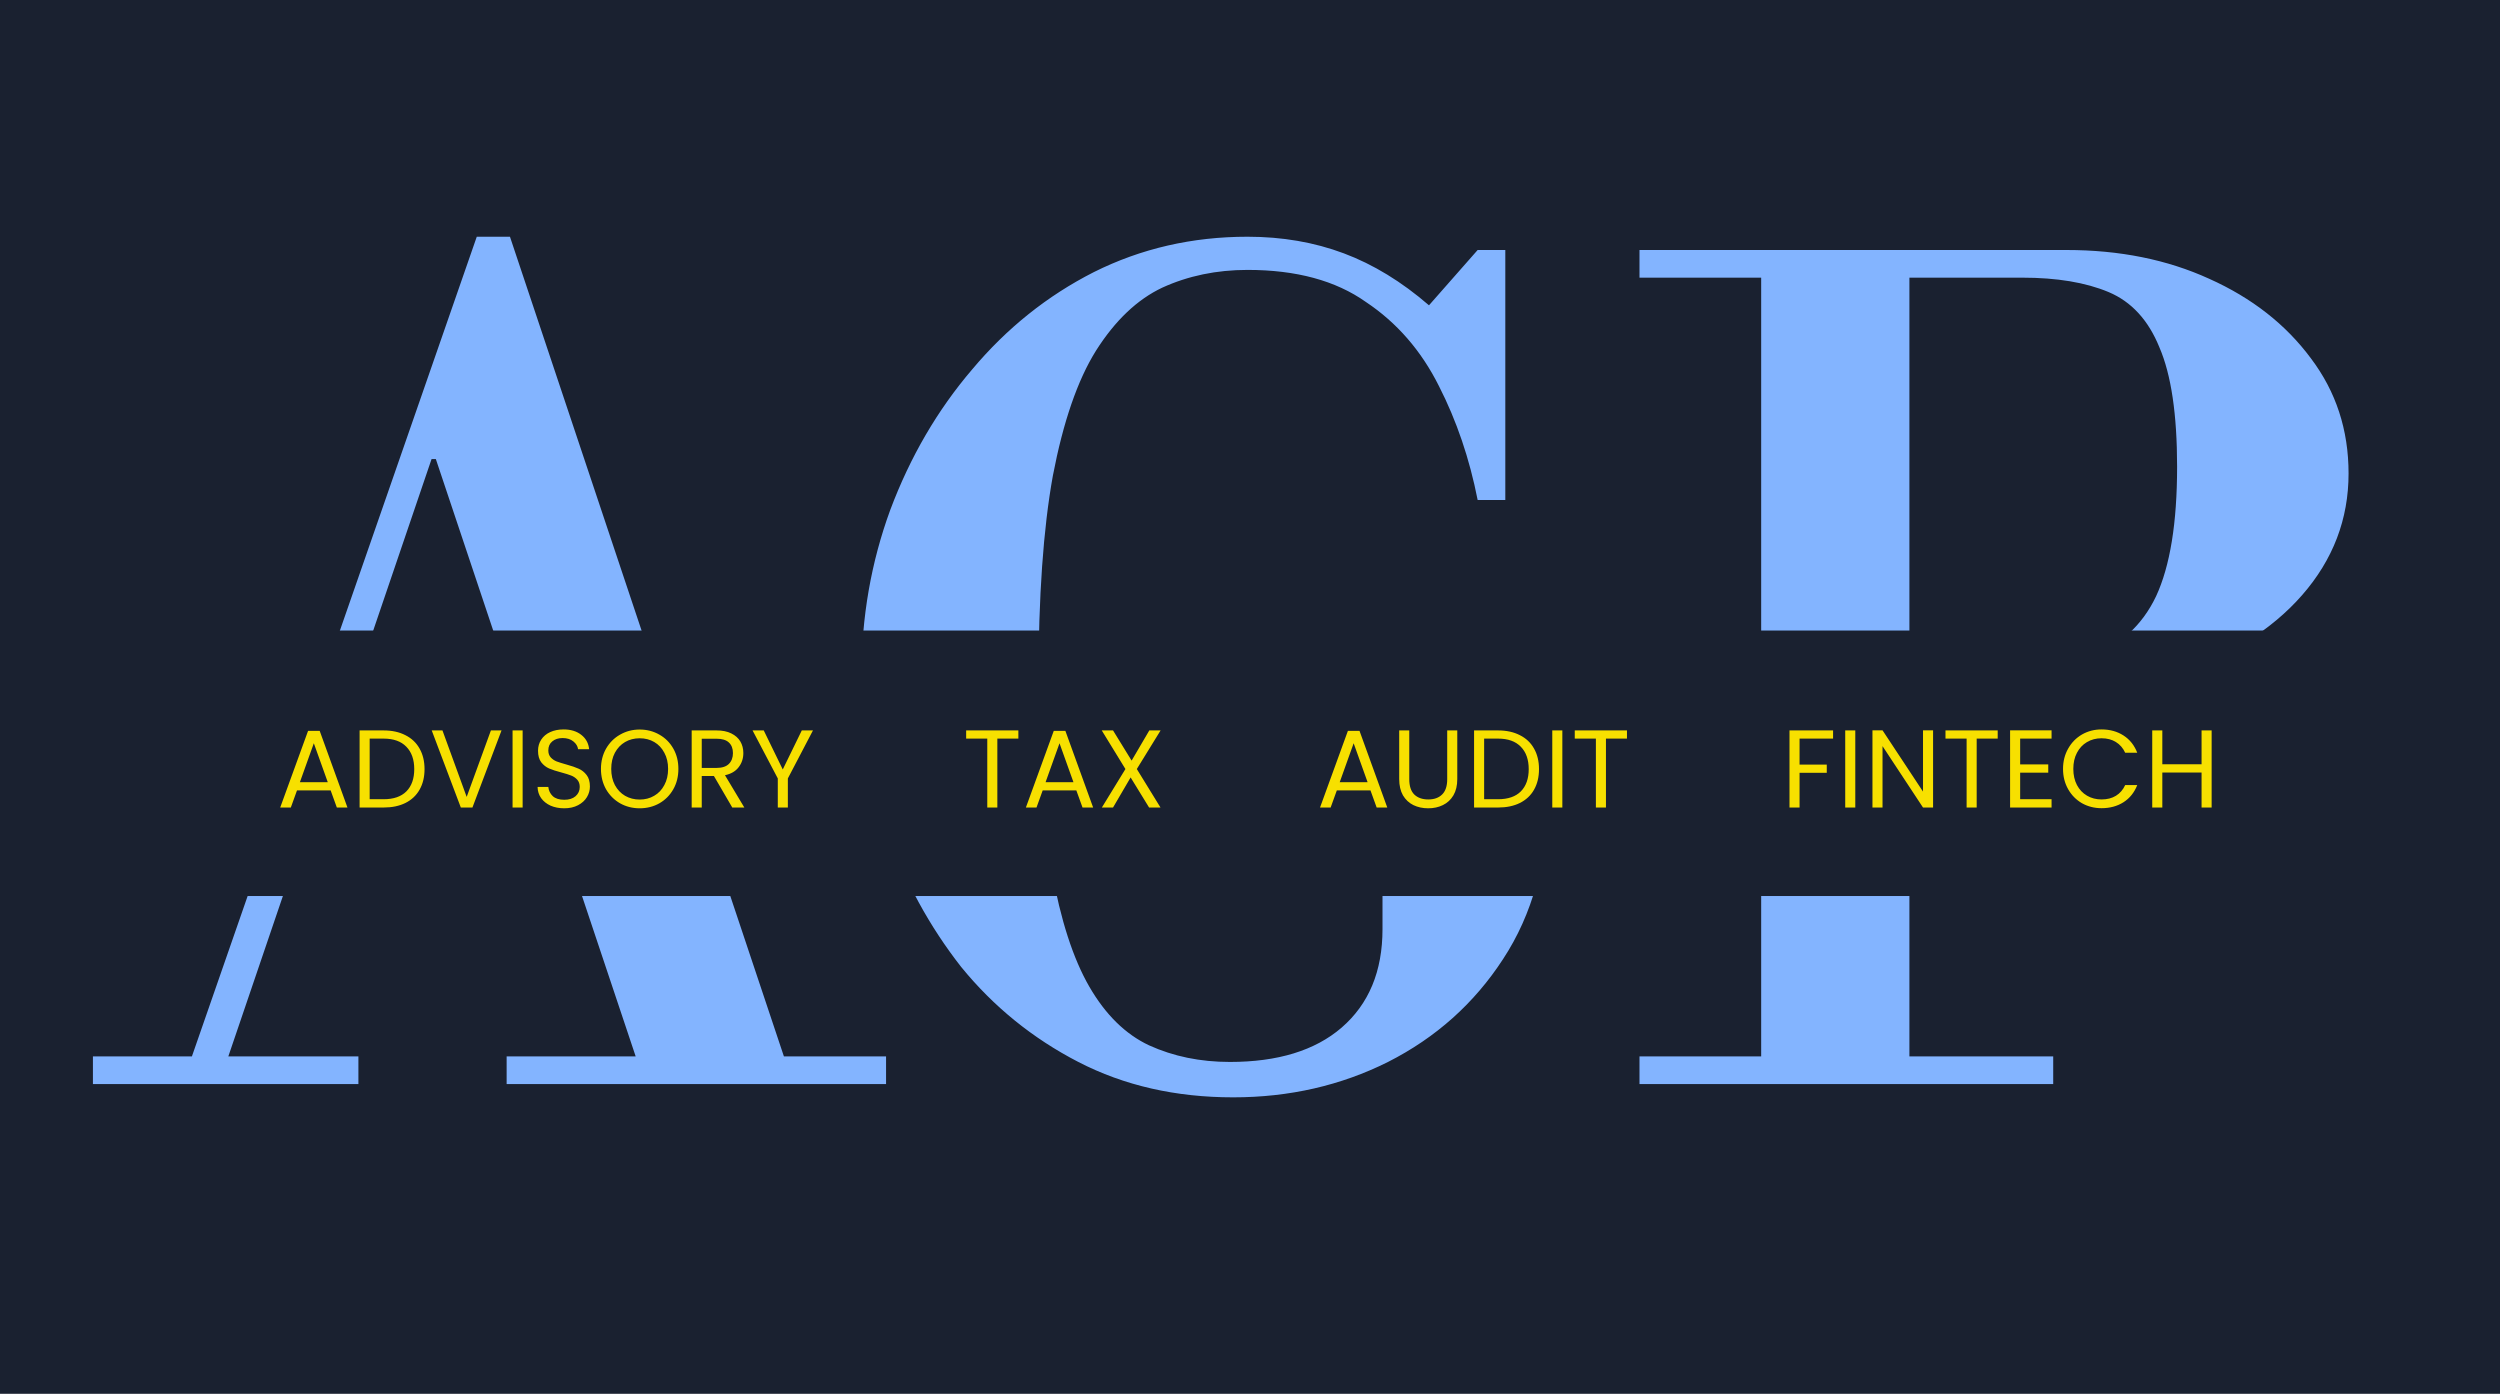
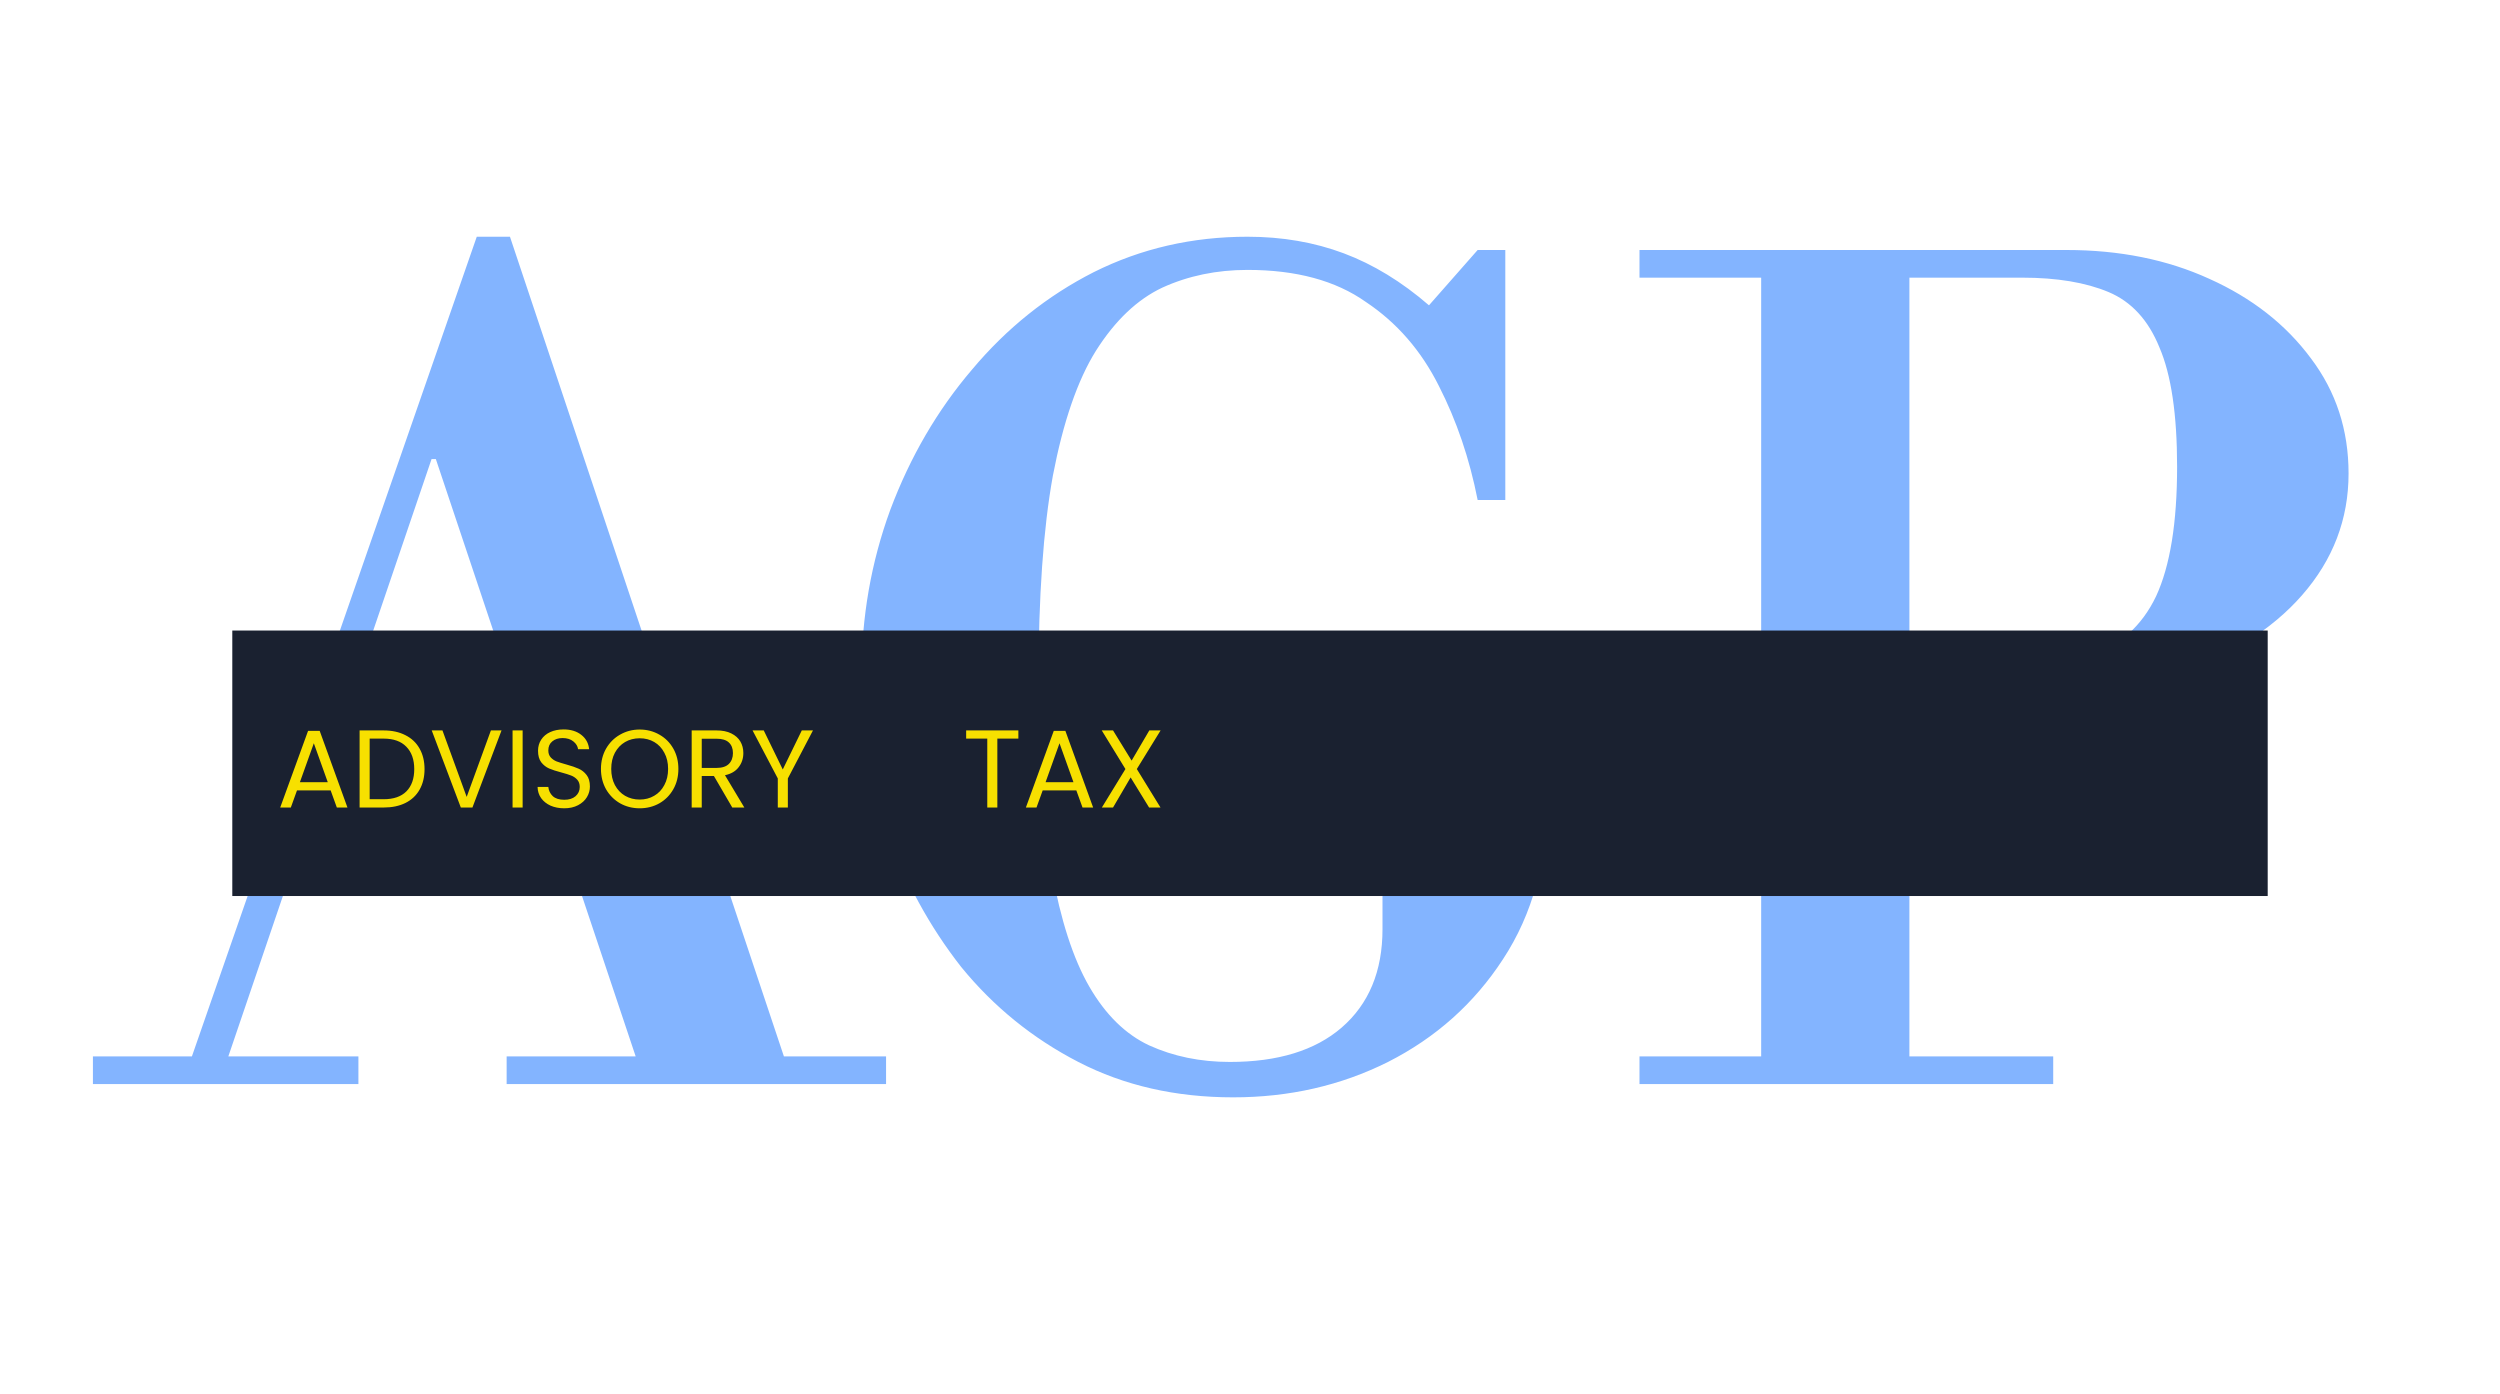
<svg xmlns="http://www.w3.org/2000/svg" width="113" height="63" viewBox="0 0 113 63" fill="none">
  <g clip-path="url(#clip0_1205_49)">
-     <rect width="113" height="63" fill="#1A2130" />
    <path d="M28.9 48.25L19.7 20.75H19.5L19.15 19.3L21.55 10.7H23.05L35.6 48.25H28.9ZM4.2 49V47.75H16.2V49H4.2ZM13.95 37.2V35.95H30.15V37.2H13.95ZM22.9 49V47.75H40.05V49H22.9ZM8.5 48.25L21.55 10.7H23.05L20 19.3L10.15 48.25H8.5ZM55.739 49.6C53.139 49.6 50.806 49.067 48.739 48C46.673 46.933 44.906 45.5 43.44 43.7C42.006 41.867 40.889 39.817 40.09 37.55C39.323 35.25 38.94 32.9 38.94 30.5C38.94 27.9 39.373 25.417 40.239 23.05C41.139 20.65 42.373 18.533 43.94 16.7C45.506 14.833 47.34 13.367 49.44 12.3C51.573 11.233 53.889 10.7 56.389 10.7C57.956 10.7 59.406 10.95 60.739 11.45C62.073 11.95 63.356 12.733 64.59 13.8L66.79 11.3H68.04V22.6H66.79C66.423 20.733 65.84 19.017 65.04 17.45C64.24 15.85 63.139 14.583 61.739 13.65C60.373 12.683 58.59 12.2 56.389 12.2C54.989 12.2 53.706 12.467 52.539 13C51.406 13.533 50.406 14.483 49.539 15.85C48.706 17.183 48.056 19.067 47.59 21.5C47.156 23.9 46.94 26.983 46.94 30.75C46.94 34.217 47.139 37.083 47.539 39.35C47.94 41.583 48.506 43.333 49.239 44.6C49.973 45.867 50.873 46.75 51.94 47.25C53.039 47.75 54.256 48 55.59 48C57.756 48 59.44 47.483 60.639 46.45C61.873 45.383 62.489 43.9 62.489 42V34.85H69.939V36.05C69.939 38.883 69.273 41.317 67.939 43.35C66.639 45.35 64.906 46.9 62.739 48C60.606 49.067 58.273 49.6 55.739 49.6ZM56.34 35.6V34.35H72.84V35.6H56.34ZM84.755 31.9V30.4H88.905C91.171 30.4 93.005 30.167 94.405 29.7C95.805 29.2 96.821 28.283 97.455 26.95C98.088 25.583 98.405 23.633 98.405 21.1C98.405 18.733 98.138 16.933 97.605 15.7C97.105 14.467 96.338 13.633 95.305 13.2C94.271 12.767 92.971 12.55 91.405 12.55H74.105V11.3H93.405C95.805 11.3 97.955 11.733 99.855 12.6C101.788 13.467 103.321 14.667 104.455 16.2C105.588 17.7 106.155 19.433 106.155 21.4C106.155 23.467 105.455 25.3 104.055 26.9C102.688 28.467 100.721 29.7 98.155 30.6C95.588 31.467 92.505 31.9 88.905 31.9H84.755ZM74.105 49V47.75H92.805V49H74.105ZM79.605 48.25V11.3H86.305V48.25H79.605Z" fill="#83B4FF" />
    <rect width="92" height="12" transform="translate(10.5 28.5)" fill="#1A2130" />
    <path d="M14.945 35.725H13.425L13.145 36.5H12.665L13.925 33.035H14.45L15.705 36.5H15.225L14.945 35.725ZM14.815 35.355L14.185 33.595L13.555 35.355H14.815ZM17.339 33.015C17.719 33.015 18.047 33.087 18.324 33.23C18.604 33.37 18.817 33.572 18.964 33.835C19.114 34.098 19.189 34.408 19.189 34.765C19.189 35.122 19.114 35.432 18.964 35.695C18.817 35.955 18.604 36.155 18.324 36.295C18.047 36.432 17.719 36.5 17.339 36.5H16.254V33.015H17.339ZM17.339 36.125C17.789 36.125 18.133 36.007 18.369 35.77C18.606 35.53 18.724 35.195 18.724 34.765C18.724 34.332 18.604 33.993 18.364 33.75C18.128 33.507 17.786 33.385 17.339 33.385H16.709V36.125H17.339ZM22.669 33.015L21.354 36.5H20.829L19.514 33.015H19.999L21.094 36.02L22.189 33.015H22.669ZM23.623 33.015V36.5H23.168V33.015H23.623ZM25.504 36.535C25.274 36.535 25.067 36.495 24.884 36.415C24.704 36.332 24.562 36.218 24.459 36.075C24.355 35.928 24.302 35.76 24.299 35.57H24.784C24.8 35.733 24.867 35.872 24.984 35.985C25.104 36.095 25.277 36.15 25.504 36.15C25.72 36.15 25.89 36.097 26.014 35.99C26.14 35.88 26.204 35.74 26.204 35.57C26.204 35.437 26.167 35.328 26.094 35.245C26.02 35.162 25.929 35.098 25.819 35.055C25.709 35.012 25.56 34.965 25.374 34.915C25.144 34.855 24.959 34.795 24.819 34.735C24.682 34.675 24.564 34.582 24.464 34.455C24.367 34.325 24.319 34.152 24.319 33.935C24.319 33.745 24.367 33.577 24.464 33.43C24.56 33.283 24.695 33.17 24.869 33.09C25.045 33.01 25.247 32.97 25.474 32.97C25.8 32.97 26.067 33.052 26.274 33.215C26.484 33.378 26.602 33.595 26.629 33.865H26.129C26.112 33.732 26.042 33.615 25.919 33.515C25.795 33.412 25.632 33.36 25.429 33.36C25.239 33.36 25.084 33.41 24.964 33.51C24.844 33.607 24.784 33.743 24.784 33.92C24.784 34.047 24.819 34.15 24.889 34.23C24.962 34.31 25.05 34.372 25.154 34.415C25.26 34.455 25.409 34.502 25.599 34.555C25.829 34.618 26.014 34.682 26.154 34.745C26.294 34.805 26.414 34.9 26.514 35.03C26.614 35.157 26.664 35.33 26.664 35.55C26.664 35.72 26.619 35.88 26.529 36.03C26.439 36.18 26.305 36.302 26.129 36.395C25.952 36.488 25.744 36.535 25.504 36.535ZM28.913 36.535C28.59 36.535 28.295 36.46 28.028 36.31C27.762 36.157 27.55 35.945 27.393 35.675C27.24 35.402 27.163 35.095 27.163 34.755C27.163 34.415 27.24 34.11 27.393 33.84C27.55 33.567 27.762 33.355 28.028 33.205C28.295 33.052 28.59 32.975 28.913 32.975C29.24 32.975 29.537 33.052 29.803 33.205C30.07 33.355 30.28 33.565 30.433 33.835C30.587 34.105 30.663 34.412 30.663 34.755C30.663 35.098 30.587 35.405 30.433 35.675C30.28 35.945 30.07 36.157 29.803 36.31C29.537 36.46 29.24 36.535 28.913 36.535ZM28.913 36.14C29.157 36.14 29.375 36.083 29.568 35.97C29.765 35.857 29.918 35.695 30.028 35.485C30.142 35.275 30.198 35.032 30.198 34.755C30.198 34.475 30.142 34.232 30.028 34.025C29.918 33.815 29.767 33.653 29.573 33.54C29.38 33.427 29.16 33.37 28.913 33.37C28.667 33.37 28.447 33.427 28.253 33.54C28.06 33.653 27.907 33.815 27.793 34.025C27.683 34.232 27.628 34.475 27.628 34.755C27.628 35.032 27.683 35.275 27.793 35.485C27.907 35.695 28.06 35.857 28.253 35.97C28.45 36.083 28.67 36.14 28.913 36.14ZM33.099 36.5L32.269 35.075H31.719V36.5H31.264V33.015H32.389C32.652 33.015 32.874 33.06 33.054 33.15C33.237 33.24 33.374 33.362 33.464 33.515C33.554 33.668 33.599 33.843 33.599 34.04C33.599 34.28 33.529 34.492 33.389 34.675C33.252 34.858 33.046 34.98 32.769 35.04L33.644 36.5H33.099ZM31.719 34.71H32.389C32.636 34.71 32.821 34.65 32.944 34.53C33.067 34.407 33.129 34.243 33.129 34.04C33.129 33.833 33.067 33.673 32.944 33.56C32.824 33.447 32.639 33.39 32.389 33.39H31.719V34.71ZM36.746 33.015L35.611 35.185V36.5H35.156V35.185L34.016 33.015H34.521L35.381 34.78L36.241 33.015H36.746Z" fill="#F7E000" />
    <path d="M46.03 33.015V33.385H45.08V36.5H44.625V33.385H43.67V33.015H46.03ZM48.65 35.725H47.13L46.85 36.5H46.37L47.63 33.035H48.155L49.41 36.5H48.93L48.65 35.725ZM48.52 35.355L47.89 33.595L47.26 35.355H48.52ZM51.384 34.76L52.454 36.5H51.939L51.104 35.14L50.309 36.5H49.804L50.869 34.76L49.799 33.015H50.309L51.149 34.38L51.949 33.015H52.459L51.384 34.76Z" fill="#F7E000" />
-     <path d="M61.945 35.725H60.425L60.145 36.5H59.665L60.925 33.035H61.45L62.705 36.5H62.225L61.945 35.725ZM61.815 35.355L61.185 33.595L60.555 35.355H61.815ZM63.699 33.015V35.22C63.699 35.53 63.774 35.76 63.924 35.91C64.078 36.06 64.289 36.135 64.559 36.135C64.826 36.135 65.034 36.06 65.184 35.91C65.338 35.76 65.414 35.53 65.414 35.22V33.015H65.869V35.215C65.869 35.505 65.811 35.75 65.694 35.95C65.578 36.147 65.419 36.293 65.219 36.39C65.022 36.487 64.801 36.535 64.554 36.535C64.308 36.535 64.084 36.487 63.884 36.39C63.688 36.293 63.531 36.147 63.414 35.95C63.301 35.75 63.244 35.505 63.244 35.215V33.015H63.699ZM67.713 33.015C68.093 33.015 68.421 33.087 68.698 33.23C68.978 33.37 69.192 33.572 69.338 33.835C69.488 34.098 69.563 34.408 69.563 34.765C69.563 35.122 69.488 35.432 69.338 35.695C69.192 35.955 68.978 36.155 68.698 36.295C68.421 36.432 68.093 36.5 67.713 36.5H66.628V33.015H67.713ZM67.713 36.125C68.163 36.125 68.507 36.007 68.743 35.77C68.98 35.53 69.098 35.195 69.098 34.765C69.098 34.332 68.978 33.993 68.738 33.75C68.501 33.507 68.16 33.385 67.713 33.385H67.083V36.125H67.713ZM70.618 33.015V36.5H70.163V33.015H70.618ZM73.539 33.015V33.385H72.589V36.5H72.134V33.385H71.179V33.015H73.539Z" fill="#F7E000" />
-     <path d="M82.855 33.015V33.385H81.34V34.56H82.57V34.93H81.34V36.5H80.885V33.015H82.855ZM83.859 33.015V36.5H83.404V33.015H83.859ZM87.375 36.5H86.92L85.09 33.725V36.5H84.635V33.01H85.09L86.92 35.78V33.01H87.375V36.5ZM90.296 33.015V33.385H89.346V36.5H88.891V33.385H87.936V33.015H90.296ZM91.311 33.385V34.55H92.581V34.925H91.311V36.125H92.731V36.5H90.856V33.01H92.731V33.385H91.311ZM93.249 34.755C93.249 34.415 93.326 34.11 93.479 33.84C93.632 33.567 93.841 33.353 94.104 33.2C94.371 33.047 94.666 32.97 94.989 32.97C95.369 32.97 95.701 33.062 95.984 33.245C96.267 33.428 96.474 33.688 96.604 34.025H96.059C95.963 33.815 95.823 33.653 95.639 33.54C95.459 33.427 95.243 33.37 94.989 33.37C94.746 33.37 94.528 33.427 94.334 33.54C94.141 33.653 93.989 33.815 93.879 34.025C93.769 34.232 93.714 34.475 93.714 34.755C93.714 35.032 93.769 35.275 93.879 35.485C93.989 35.692 94.141 35.852 94.334 35.965C94.528 36.078 94.746 36.135 94.989 36.135C95.243 36.135 95.459 36.08 95.639 35.97C95.823 35.857 95.963 35.695 96.059 35.485H96.604C96.474 35.818 96.267 36.077 95.984 36.26C95.701 36.44 95.369 36.53 94.989 36.53C94.666 36.53 94.371 36.455 94.104 36.305C93.841 36.152 93.632 35.94 93.479 35.67C93.326 35.4 93.249 35.095 93.249 34.755ZM99.966 33.015V36.5H99.511V34.92H97.737V36.5H97.281V33.015H97.737V34.545H99.511V33.015H99.966Z" fill="#F7E000" />
  </g>
  <defs>
    <clipPath id="clip0_1205_49">
      <rect width="113" height="63" fill="white" />
    </clipPath>
  </defs>
</svg>